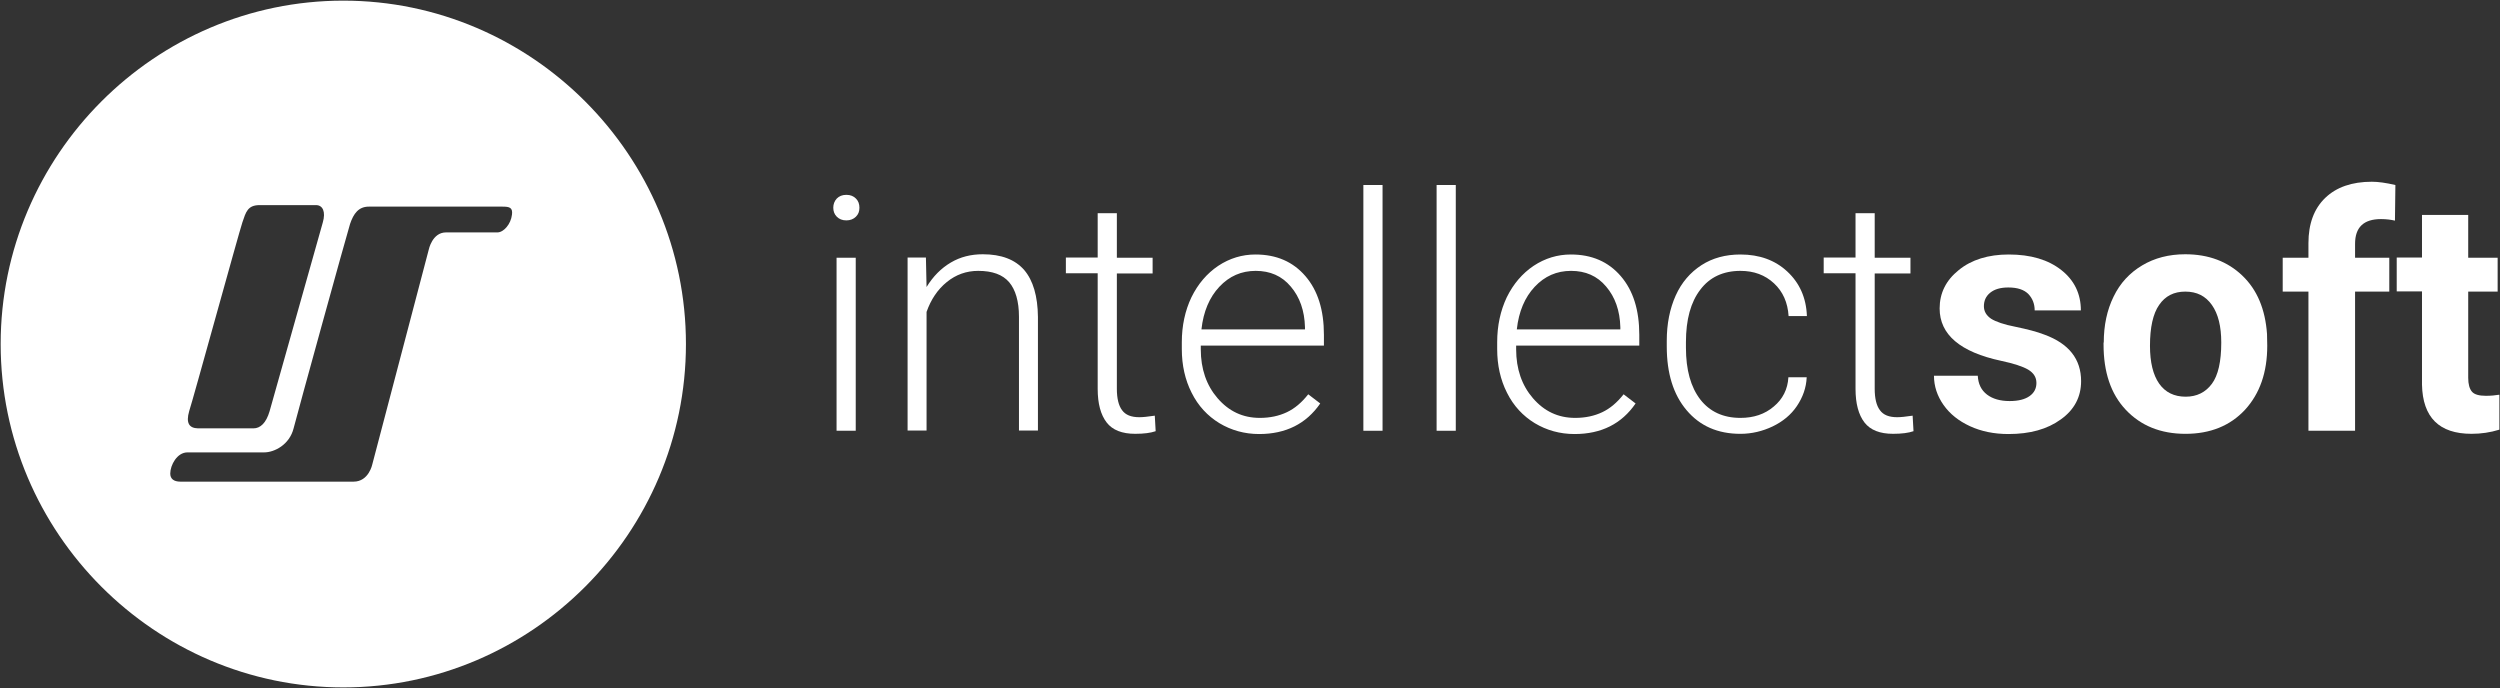
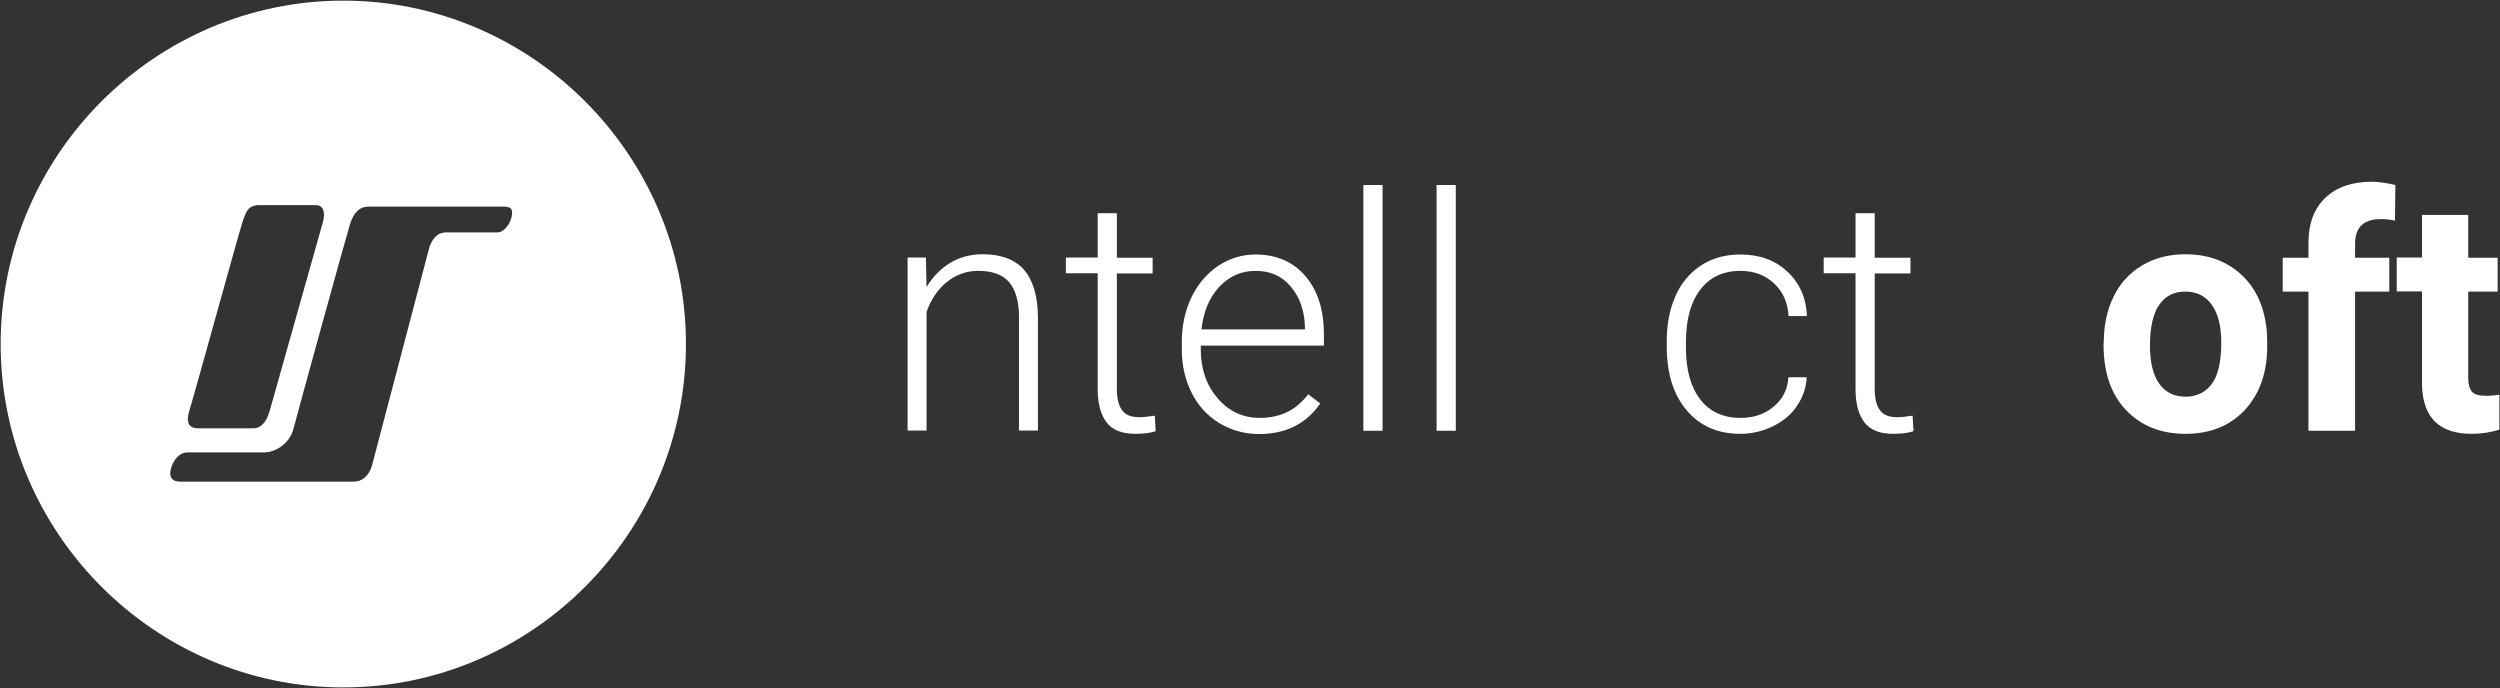
<svg xmlns="http://www.w3.org/2000/svg" width="109" height="30" viewBox="0 0 109 30" fill="none">
  <rect x="0" y="0" width="109" height="30" fill="#333333" stroke="none" />
  <g clip-path="url(#clip0_873_5791)">
    <path fill-rule="evenodd" clip-rule="evenodd" d="M14.968 0.028C23.179 0.028 29.907 6.762 29.907 15C29.907 23.238 23.188 29.971 14.968 29.971C6.748 29.971 0.029 23.238 0.029 15C0.029 6.762 6.757 0.028 14.968 0.028ZM22.323 9.352C22.361 9.047 22.209 9.009 21.905 9.009H16.08C15.633 9.009 15.415 9.314 15.263 9.762C15.12 10.219 12.982 17.962 12.801 18.676C12.621 19.39 11.965 19.724 11.518 19.724H8.173C7.717 19.724 7.423 20.285 7.423 20.647C7.423 20.876 7.575 21 7.869 21H15.415C16.08 21 16.232 20.247 16.232 20.247L18.693 10.886C18.693 10.886 18.845 10.133 19.444 10.133H21.687C21.953 10.133 22.276 9.781 22.323 9.352ZM8.249 17.924C8.097 18.447 8.249 18.666 8.63 18.676H11.053C11.347 18.676 11.604 18.447 11.756 17.924C11.908 17.409 13.942 10.143 14.075 9.695C14.208 9.238 14.075 8.943 13.78 8.943H11.319C10.796 8.943 10.72 9.247 10.568 9.695C10.416 10.143 8.401 17.476 8.249 17.924Z" fill="white" />
-     <path fill-rule="evenodd" clip-rule="evenodd" d="M36.331 9.057C36.331 8.905 36.379 8.771 36.483 8.657C36.588 8.552 36.721 8.495 36.901 8.495C37.082 8.495 37.215 8.552 37.319 8.657C37.424 8.762 37.471 8.895 37.471 9.057C37.471 9.219 37.424 9.343 37.319 9.447C37.215 9.552 37.072 9.609 36.901 9.609C36.721 9.609 36.588 9.552 36.483 9.447C36.379 9.343 36.331 9.209 36.331 9.057ZM37.31 18.781H36.474V11.238H37.31V18.781Z" fill="white" />
    <path fill-rule="evenodd" clip-rule="evenodd" d="M40.37 11.229L40.398 12.514C40.683 12.048 41.035 11.695 41.453 11.448C41.871 11.2 42.337 11.086 42.85 11.086C43.658 11.086 44.256 11.315 44.655 11.772C45.045 12.229 45.245 12.915 45.254 13.819V18.772H44.427V13.81C44.427 13.134 44.275 12.629 44 12.305C43.715 11.972 43.268 11.81 42.65 11.81C42.137 11.81 41.681 11.972 41.282 12.296C40.883 12.619 40.588 13.057 40.398 13.6V18.772H39.571V11.229H40.37Z" fill="white" />
    <path fill-rule="evenodd" clip-rule="evenodd" d="M48.695 9.304V11.238H50.254V11.924H48.695V16.952C48.695 17.371 48.771 17.685 48.923 17.885C49.075 18.095 49.323 18.19 49.674 18.19C49.817 18.19 50.035 18.171 50.349 18.123L50.387 18.8C50.168 18.876 49.874 18.914 49.494 18.914C48.923 18.914 48.505 18.752 48.249 18.419C47.992 18.085 47.859 17.6 47.859 16.952V11.914H46.472V11.228H47.859V9.295H48.695V9.304Z" fill="white" />
    <path fill-rule="evenodd" clip-rule="evenodd" d="M54.901 18.924C54.264 18.924 53.684 18.762 53.162 18.448C52.649 18.134 52.24 17.696 51.955 17.124C51.67 16.562 51.527 15.924 51.527 15.22V14.924C51.527 14.2 51.67 13.543 51.946 12.962C52.231 12.381 52.62 11.924 53.114 11.591C53.618 11.258 54.16 11.096 54.739 11.096C55.652 11.096 56.374 11.41 56.916 12.039C57.457 12.667 57.723 13.515 57.723 14.601V15.067H52.354V15.229C52.354 16.086 52.601 16.8 53.086 17.362C53.58 17.934 54.188 18.22 54.929 18.22C55.376 18.22 55.766 18.134 56.108 17.972C56.45 17.81 56.754 17.553 57.039 17.191L57.562 17.591C56.954 18.477 56.06 18.924 54.901 18.924ZM54.749 11.81C54.122 11.81 53.599 12.039 53.162 12.505C52.734 12.962 52.468 13.581 52.383 14.362H56.897V14.267C56.878 13.543 56.669 12.953 56.279 12.496C55.889 12.029 55.376 11.81 54.749 11.81Z" fill="white" />
    <path fill-rule="evenodd" clip-rule="evenodd" d="M60.279 18.781H59.443V8.066H60.279V18.781Z" fill="white" />
    <path fill-rule="evenodd" clip-rule="evenodd" d="M63.472 18.781H62.636V8.066H63.472V18.781Z" fill="white" />
-     <path fill-rule="evenodd" clip-rule="evenodd" d="M68.651 18.924C68.014 18.924 67.434 18.762 66.912 18.448C66.399 18.134 65.99 17.696 65.705 17.124C65.42 16.562 65.277 15.924 65.277 15.22V14.924C65.277 14.2 65.42 13.543 65.695 12.962C65.981 12.381 66.37 11.924 66.864 11.591C67.368 11.258 67.91 11.096 68.489 11.096C69.402 11.096 70.124 11.41 70.666 12.039C71.207 12.667 71.473 13.515 71.473 14.601V15.067H66.104V15.229C66.104 16.086 66.351 16.8 66.836 17.362C67.33 17.934 67.938 18.22 68.679 18.22C69.126 18.22 69.516 18.134 69.858 17.972C70.2 17.81 70.504 17.553 70.789 17.191L71.312 17.591C70.704 18.477 69.82 18.924 68.651 18.924ZM68.499 11.81C67.872 11.81 67.349 12.039 66.912 12.505C66.484 12.962 66.218 13.581 66.133 14.362H70.647V14.267C70.628 13.543 70.418 12.953 70.029 12.496C69.639 12.029 69.126 11.81 68.499 11.81Z" fill="white" />
    <path fill-rule="evenodd" clip-rule="evenodd" d="M75.883 18.22C76.463 18.22 76.947 18.058 77.337 17.724C77.726 17.401 77.945 16.972 77.974 16.448H78.772C78.753 16.905 78.601 17.324 78.344 17.705C78.088 18.086 77.726 18.381 77.289 18.591C76.852 18.8 76.377 18.915 75.883 18.915C74.894 18.915 74.115 18.572 73.536 17.886C72.956 17.201 72.671 16.277 72.671 15.105V14.858C72.671 14.115 72.804 13.458 73.06 12.886C73.317 12.315 73.697 11.877 74.182 11.562C74.666 11.248 75.237 11.096 75.883 11.096C76.71 11.096 77.394 11.343 77.926 11.839C78.458 12.334 78.753 12.981 78.781 13.781H77.983C77.945 13.191 77.736 12.715 77.346 12.353C76.957 11.991 76.472 11.81 75.883 11.81C75.132 11.81 74.543 12.086 74.134 12.629C73.716 13.172 73.507 13.934 73.507 14.915V15.162C73.507 16.124 73.716 16.877 74.134 17.419C74.543 17.943 75.123 18.22 75.883 18.22Z" fill="white" />
    <path fill-rule="evenodd" clip-rule="evenodd" d="M81.737 9.304V11.238H83.296V11.924H81.737V16.952C81.737 17.371 81.813 17.685 81.965 17.885C82.117 18.095 82.364 18.19 82.716 18.19C82.859 18.19 83.077 18.171 83.391 18.123L83.429 18.8C83.21 18.876 82.915 18.914 82.535 18.914C81.965 18.914 81.547 18.752 81.29 18.419C81.034 18.085 80.901 17.6 80.901 16.952V11.914H79.513V11.228H80.901V9.295H81.737V9.304Z" fill="white" />
-     <path fill-rule="evenodd" clip-rule="evenodd" d="M88.788 16.696C88.788 16.448 88.664 16.258 88.427 16.115C88.18 15.972 87.79 15.848 87.258 15.734C85.471 15.353 84.568 14.591 84.568 13.448C84.568 12.781 84.844 12.22 85.405 11.772C85.956 11.324 86.688 11.096 87.581 11.096C88.541 11.096 89.301 11.324 89.871 11.772C90.441 12.22 90.726 12.81 90.726 13.534H88.712C88.712 13.248 88.617 13.01 88.436 12.819C88.246 12.629 87.961 12.534 87.562 12.534C87.22 12.534 86.963 12.61 86.773 12.762C86.583 12.915 86.498 13.115 86.498 13.353C86.498 13.572 86.602 13.753 86.811 13.896C87.02 14.029 87.381 14.153 87.875 14.248C88.379 14.353 88.797 14.458 89.139 14.591C90.204 14.981 90.736 15.658 90.736 16.619C90.736 17.305 90.441 17.867 89.852 18.286C89.263 18.715 88.503 18.924 87.571 18.924C86.944 18.924 86.383 18.81 85.889 18.581C85.395 18.353 85.015 18.048 84.739 17.658C84.464 17.267 84.321 16.839 84.321 16.381H86.231C86.25 16.743 86.383 17.01 86.63 17.201C86.878 17.391 87.21 17.486 87.619 17.486C88.008 17.486 88.294 17.41 88.493 17.267C88.693 17.124 88.788 16.934 88.788 16.696Z" fill="white" />
    <path fill-rule="evenodd" clip-rule="evenodd" d="M91.724 14.934C91.724 14.181 91.867 13.514 92.152 12.934C92.437 12.343 92.855 11.896 93.397 11.572C93.939 11.248 94.566 11.086 95.278 11.086C96.295 11.086 97.122 11.4 97.768 12.019C98.415 12.638 98.766 13.486 98.842 14.562L98.852 15.076C98.852 16.238 98.528 17.162 97.882 17.867C97.236 18.562 96.371 18.915 95.288 18.915C94.205 18.915 93.34 18.562 92.684 17.867C92.028 17.172 91.715 16.219 91.715 15.019V14.934H91.724ZM93.739 15.076C93.739 15.791 93.872 16.343 94.138 16.724C94.404 17.105 94.794 17.296 95.297 17.296C95.782 17.296 96.162 17.105 96.438 16.734C96.713 16.362 96.847 15.762 96.847 14.934C96.847 14.229 96.713 13.686 96.438 13.296C96.162 12.905 95.782 12.714 95.278 12.714C94.784 12.714 94.404 12.905 94.138 13.296C93.872 13.676 93.739 14.276 93.739 15.076Z" fill="white" />
    <path fill-rule="evenodd" clip-rule="evenodd" d="M100.648 18.781V12.714H99.526V11.238H100.648V10.6C100.648 9.752 100.895 9.095 101.379 8.629C101.864 8.162 102.539 7.924 103.413 7.924C103.689 7.924 104.031 7.971 104.439 8.067L104.42 9.619C104.249 9.581 104.05 9.552 103.812 9.552C103.052 9.552 102.681 9.914 102.681 10.629V11.238H104.173V12.714H102.681V18.781H100.648Z" fill="white" />
    <path fill-rule="evenodd" clip-rule="evenodd" d="M107.614 9.381V11.238H108.897V12.714H107.614V16.476C107.614 16.752 107.671 16.952 107.776 17.076C107.88 17.2 108.089 17.257 108.384 17.257C108.602 17.257 108.802 17.238 108.973 17.209V18.733C108.574 18.857 108.175 18.914 107.756 18.914C106.35 18.914 105.628 18.2 105.599 16.771V12.704H104.497V11.228H105.599V9.371H107.614V9.381Z" fill="white" />
  </g>
  <defs>
    <clipPath id="clip0_873_5791">
      <rect width="109" height="30" fill="white" />
    </clipPath>
  </defs>
</svg>